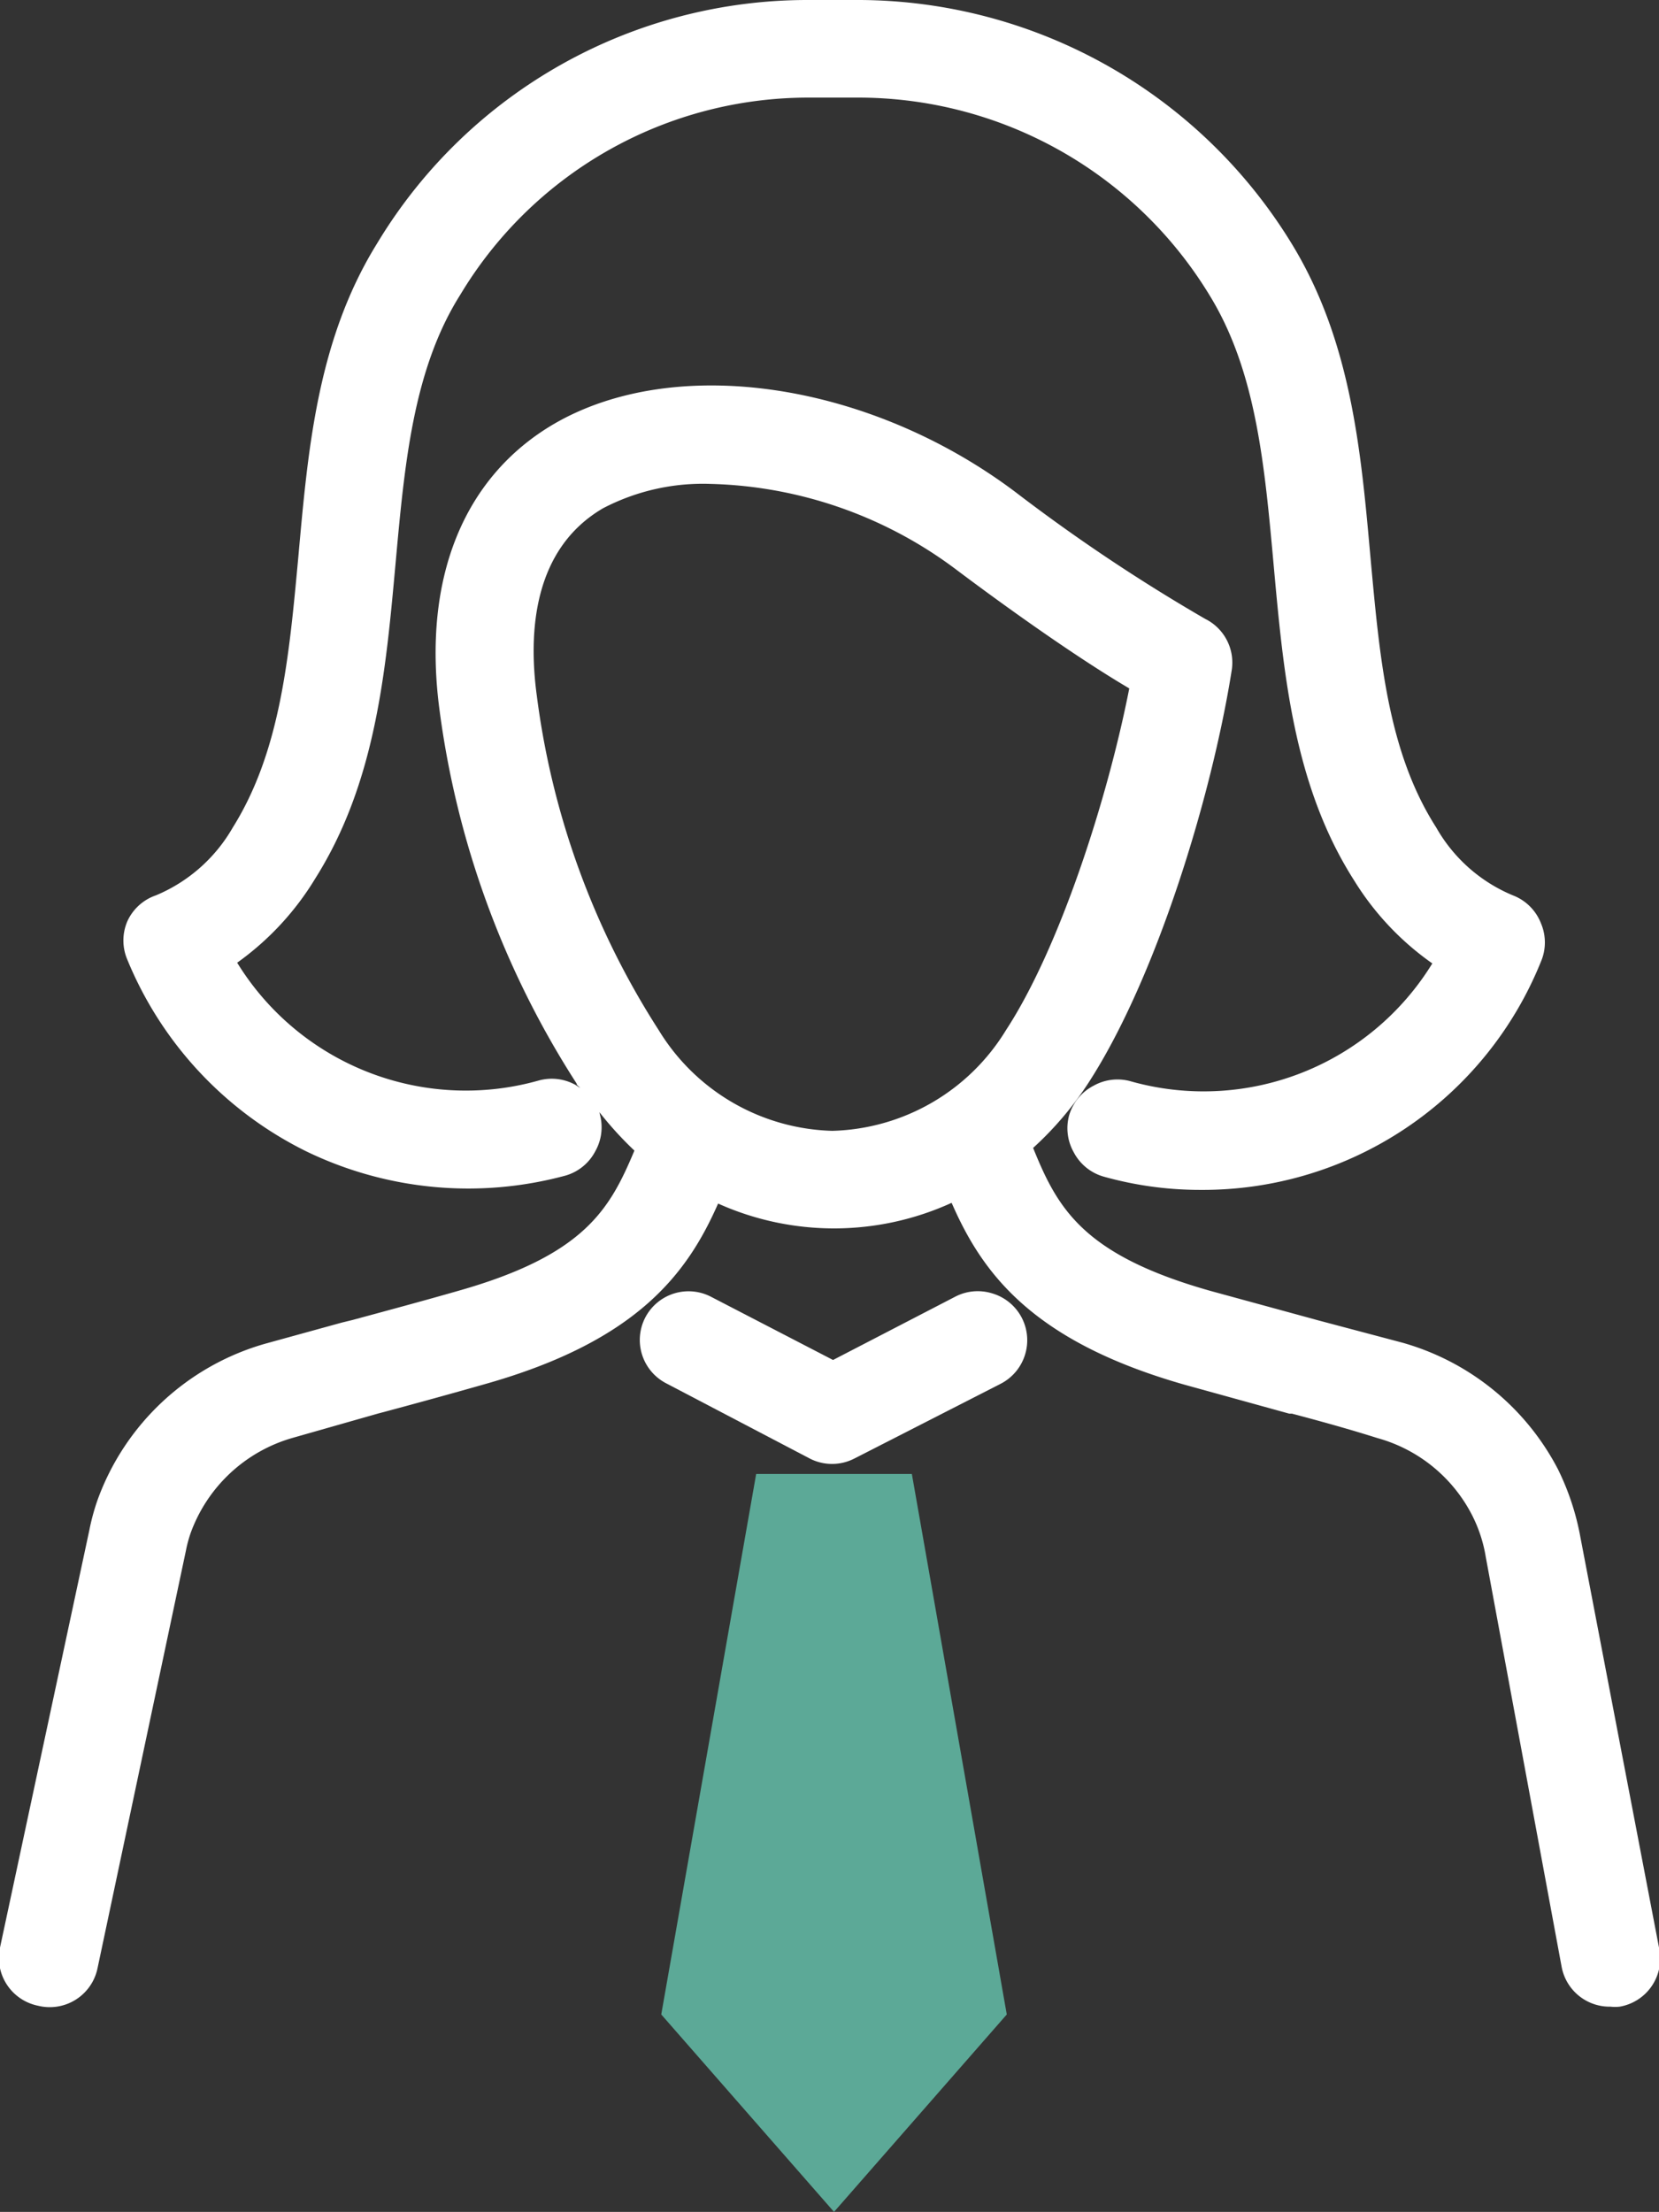
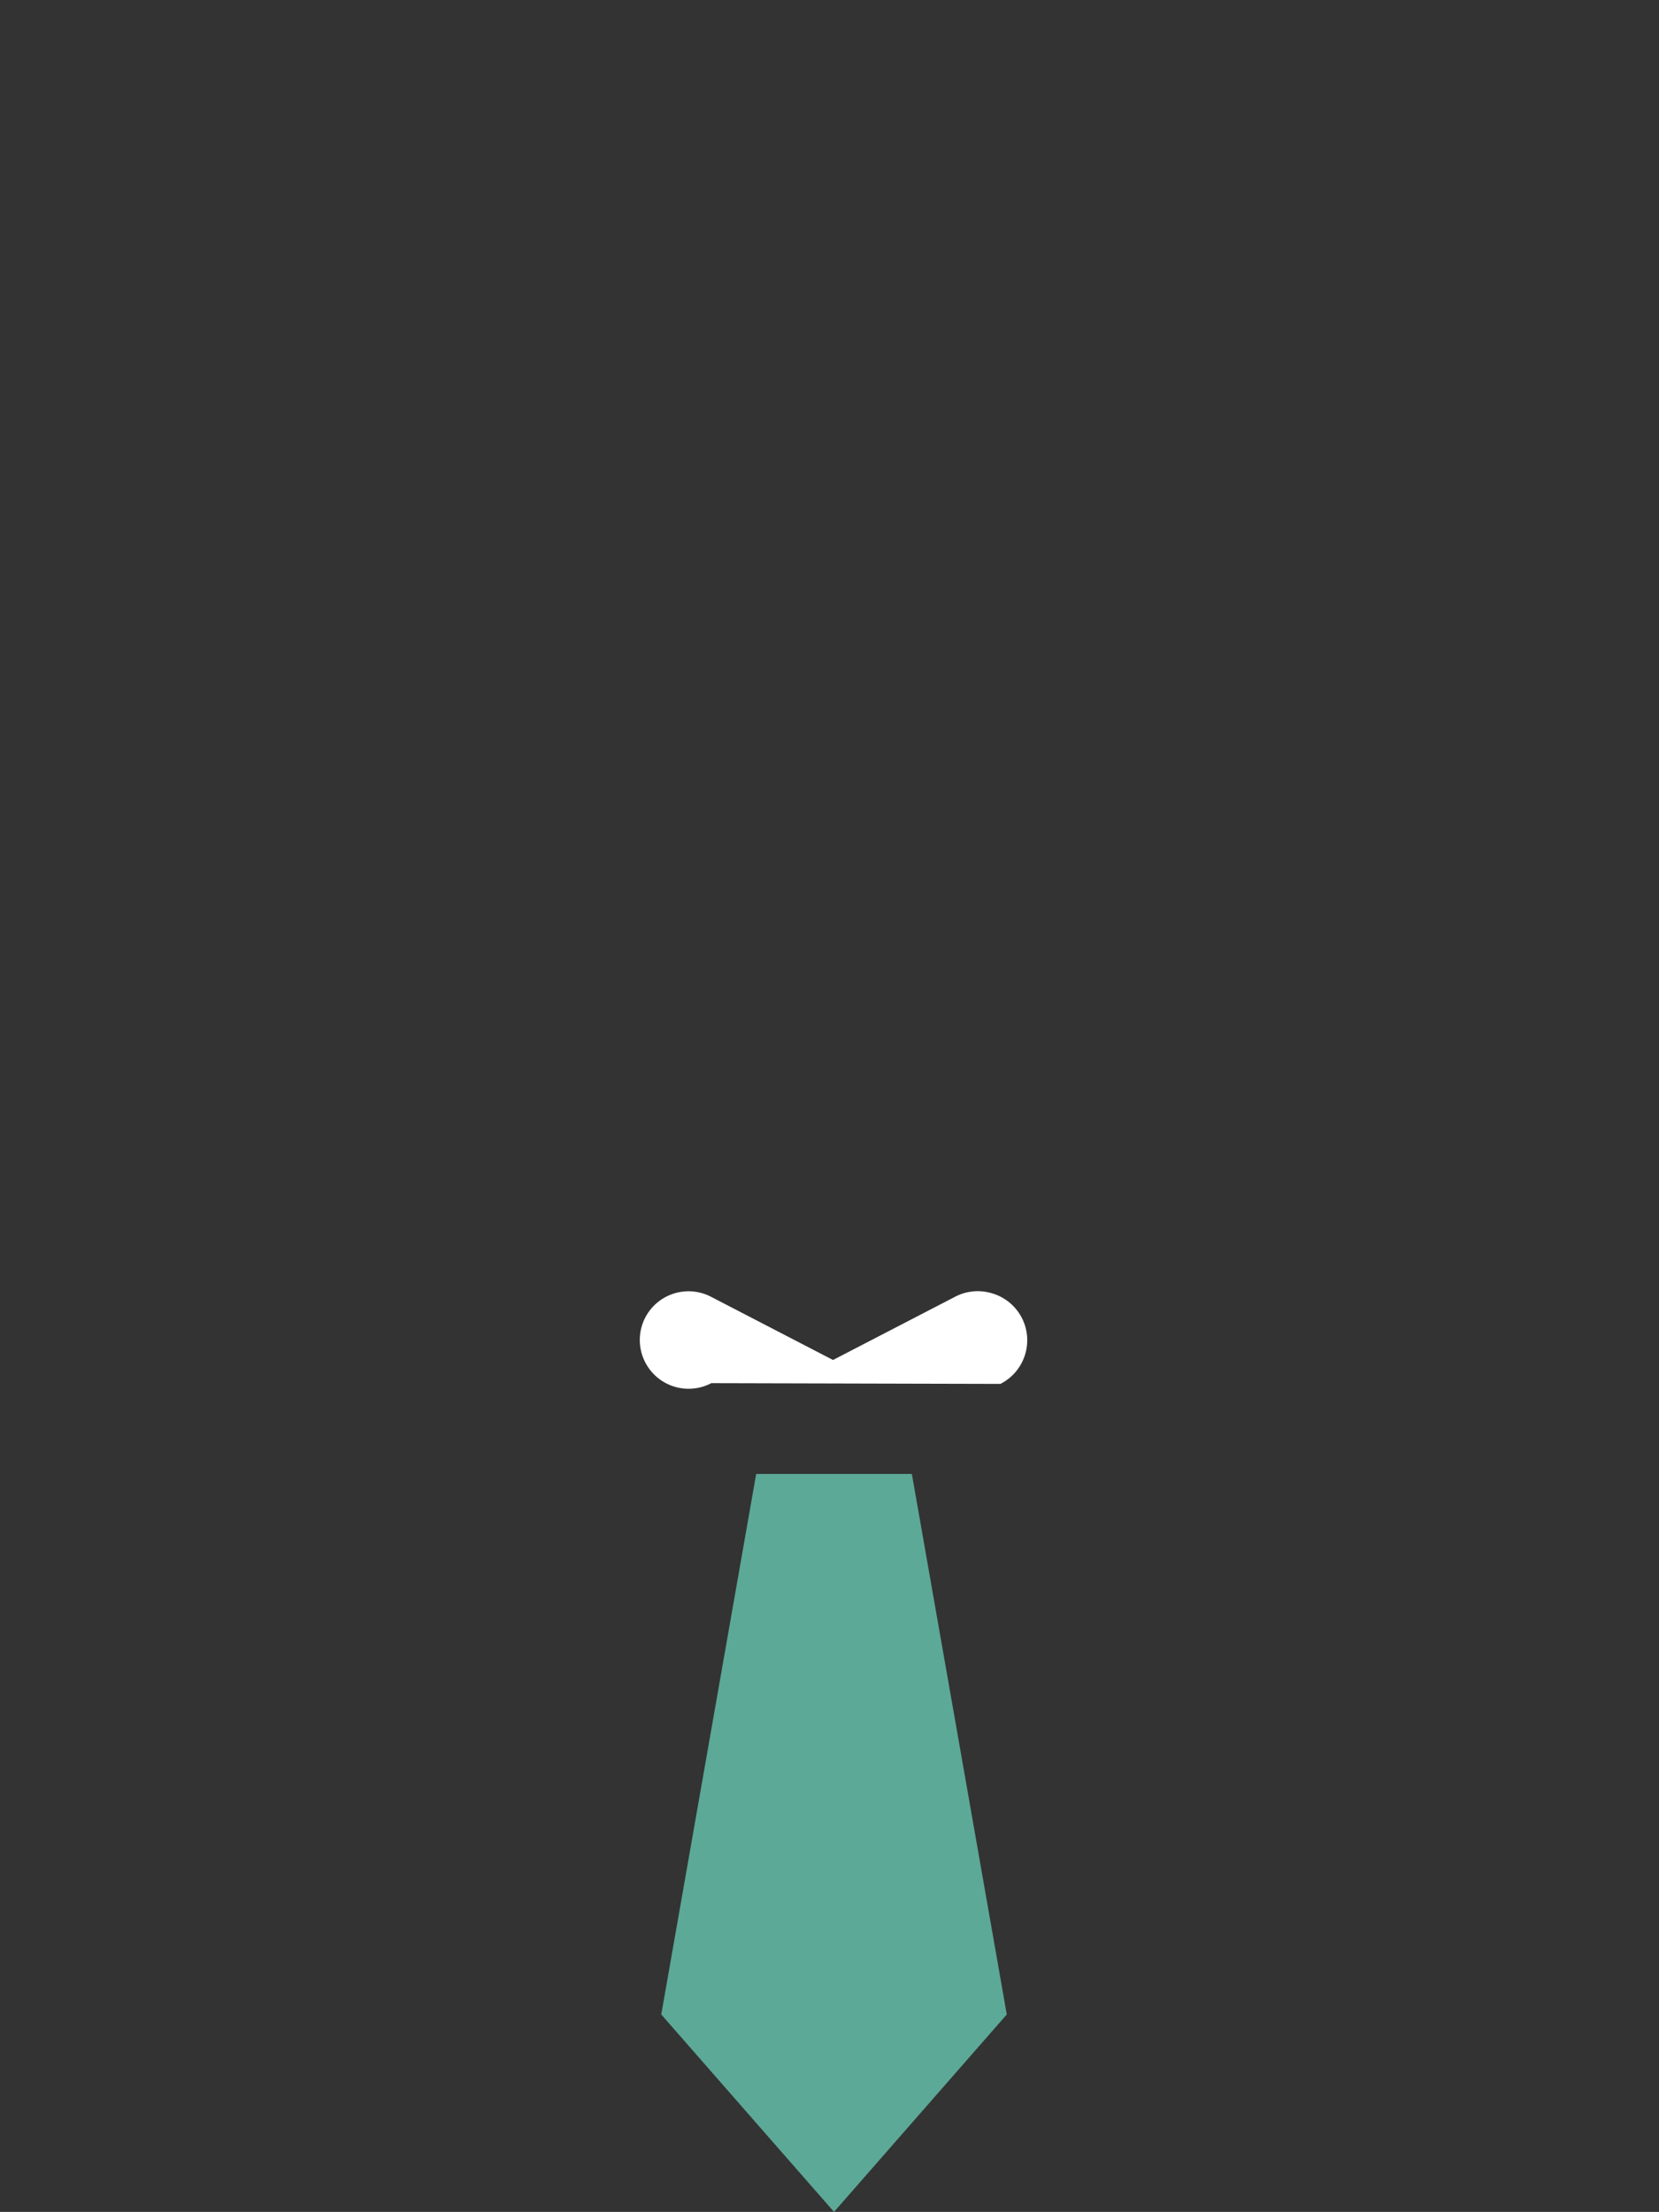
<svg xmlns="http://www.w3.org/2000/svg" viewBox="0 0 67.99 90.64">
  <rect x="0" y="0" width="67.99" height="90.64" fill="#333333" stroke="none" />
  <defs>
    <style>.cls-1{fill:#fff;}.cls-2{fill:#5ca997;}</style>
  </defs>
  <g id="Calque_2" data-name="Calque 2">
    <g id="Calque_1-2" data-name="Calque 1">
-       <path class="cls-1" d="M64.77,63a10.54,10.54,0,0,0-.93-2.81,10.35,10.35,0,0,0-6.37-5.17L54,54.1l-.18-.05L49.61,52.9c-5.24-1.48-6.27-3.39-7.27-5.86a13.69,13.69,0,0,0,2.25-2.64c2.78-4.27,5.07-11.75,5.89-16.94a2,2,0,0,0-1.09-2.1,72.85,72.85,0,0,1-7.78-5.2c-6-4.51-13.95-5.68-18.92-2.78C19,19.55,17.32,23.69,18,29A37.19,37.19,0,0,0,23.63,44.4c0,.07.1.12.14.18l-.18-.12a2,2,0,0,0-1.52-.18A11,11,0,0,1,9.72,39.45,11.65,11.65,0,0,0,12.92,36c2.48-3.93,2.89-8.49,3.29-12.9.37-4.08.72-7.94,2.64-11l.11-.18h0A16.63,16.63,0,0,1,33.15,4h2.11a16.85,16.85,0,0,1,14.25,8l.11.18c1.87,3.1,2.21,6.92,2.58,11,.4,4.4.81,9,3.29,12.89a11.57,11.57,0,0,0,3.21,3.41,11,11,0,0,1-12.36,4.83,2,2,0,0,0-1.52.18,2,2,0,0,0-1,1.2,2,2,0,0,0,.18,1.52,2,2,0,0,0,1.21,1,14.63,14.63,0,0,0,4,.55,14.94,14.94,0,0,0,13.94-9.35,2,2,0,0,0,0-1.58A2,2,0,0,0,62,36.69a6.46,6.46,0,0,1-3.14-2.78c-2-3.12-2.32-7-2.7-11.13-.39-4.37-.8-8.88-3.27-12.87A20.86,20.86,0,0,0,35.26,0H33.15A20.59,20.59,0,0,0,15.5,9.9l-.11.18h0C13,14,12.62,18.45,12.23,22.78c-.38,4.12-.73,8-2.69,11.13a6.53,6.53,0,0,1-3.15,2.78,2,2,0,0,0-1.17,1.06,2,2,0,0,0,0,1.58,15.2,15.2,0,0,0,7.31,7.84h0a15.23,15.23,0,0,0,10.66,1,2,2,0,0,0,1.21-1,2,2,0,0,0,.18-1.52s0-.08-.05-.12A14.33,14.33,0,0,0,26,47.15c-1,2.37-2,4.27-7.23,5.75-1.43.41-2.88.8-4.32,1.19L14,54.2l-3.12.86A10.31,10.31,0,0,0,4,61.46a9.1,9.1,0,0,0-.34,1.25L0,79.81a2,2,0,0,0,1.55,2.38A2,2,0,0,0,4,80.64l3.62-17.1a5.28,5.28,0,0,1,.19-.71A6.28,6.28,0,0,1,12,58.92l3.51-1,.23-.06c1.38-.37,2.76-.75,4.13-1.14,6.31-1.78,8.32-4.59,9.56-7.4A11.6,11.6,0,0,0,39,49.29c1.24,2.84,3.26,5.67,9.57,7.46l4.27,1.18.11,0c1.17.31,2.33.63,3.5,1a6.22,6.22,0,0,1,3.88,3.16,5.82,5.82,0,0,1,.56,1.71L64,80.6a2,2,0,0,0,2,1.63,1.69,1.69,0,0,0,.38,0A2,2,0,0,0,68,79.86ZM24.71,20.83a8.85,8.85,0,0,1,4.43-1A17.48,17.48,0,0,1,39.2,23.35c.44.33,4.18,3.15,7.08,4.86-.89,4.54-2.86,10.65-5.05,14a8.6,8.6,0,0,1-7.12,4.13A8.6,8.6,0,0,1,27,42.22a33.07,33.07,0,0,1-5-13.71C21.65,25.93,21.84,22.51,24.71,20.83Z" />
-       <path class="cls-1" d="M40.66,53a2,2,0,0,0-1.52.14l-5,2.59-5-2.59a2,2,0,0,0-2.69.84,2,2,0,0,0,.84,2.7l5.88,3.08a2,2,0,0,0,1.86,0L41,56.71a2,2,0,0,0,1-1.17A2,2,0,0,0,40.66,53Z" />
+       <path class="cls-1" d="M40.66,53a2,2,0,0,0-1.52.14l-5,2.59-5-2.59a2,2,0,0,0-2.69.84,2,2,0,0,0,.84,2.7a2,2,0,0,0,1.86,0L41,56.71a2,2,0,0,0,1-1.17A2,2,0,0,0,40.66,53Z" />
      <polygon class="cls-2" points="37.37 60.4 30.99 60.4 27.1 82.55 34.18 90.64 41.26 82.55 37.37 60.4" />
    </g>
  </g>
</svg>